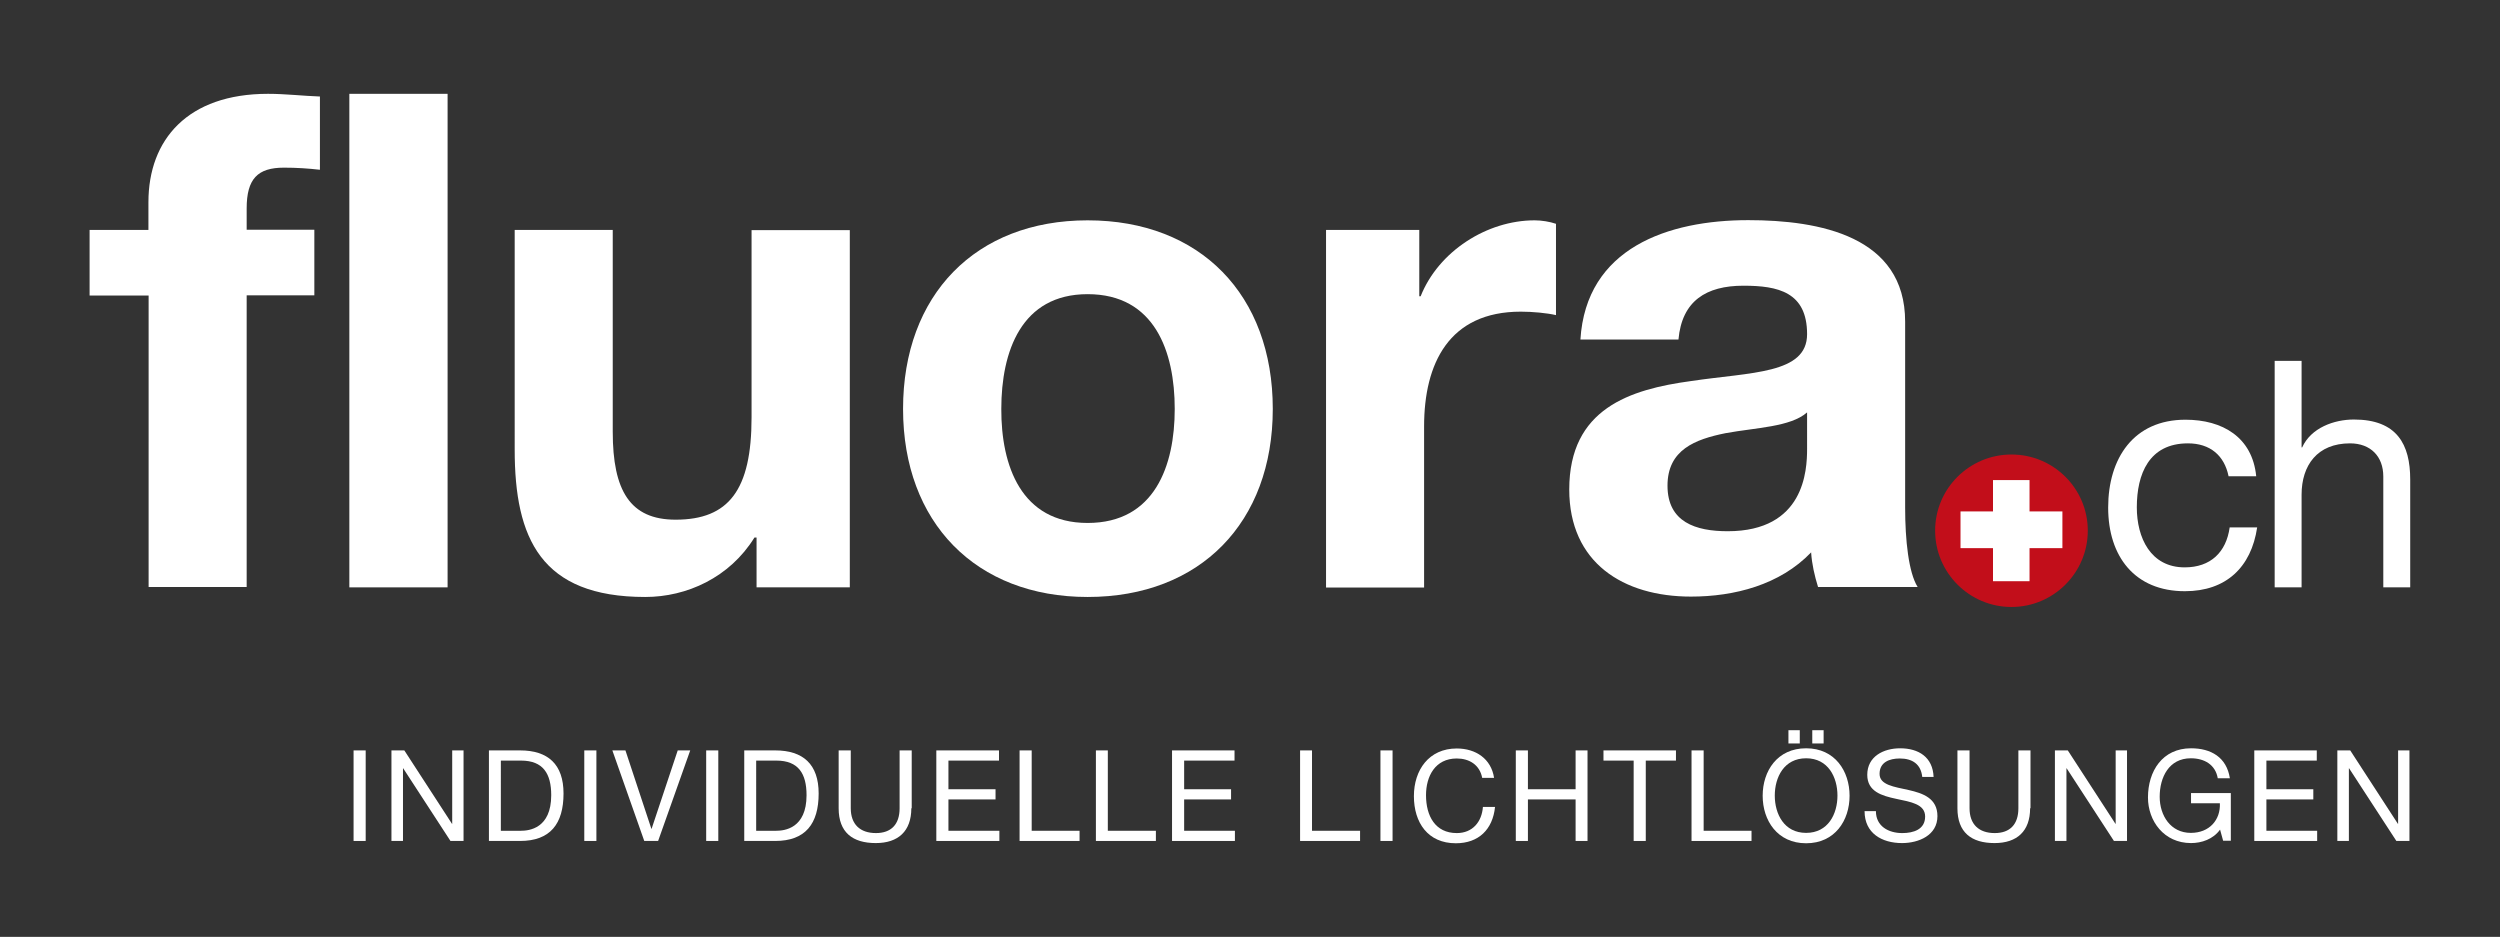
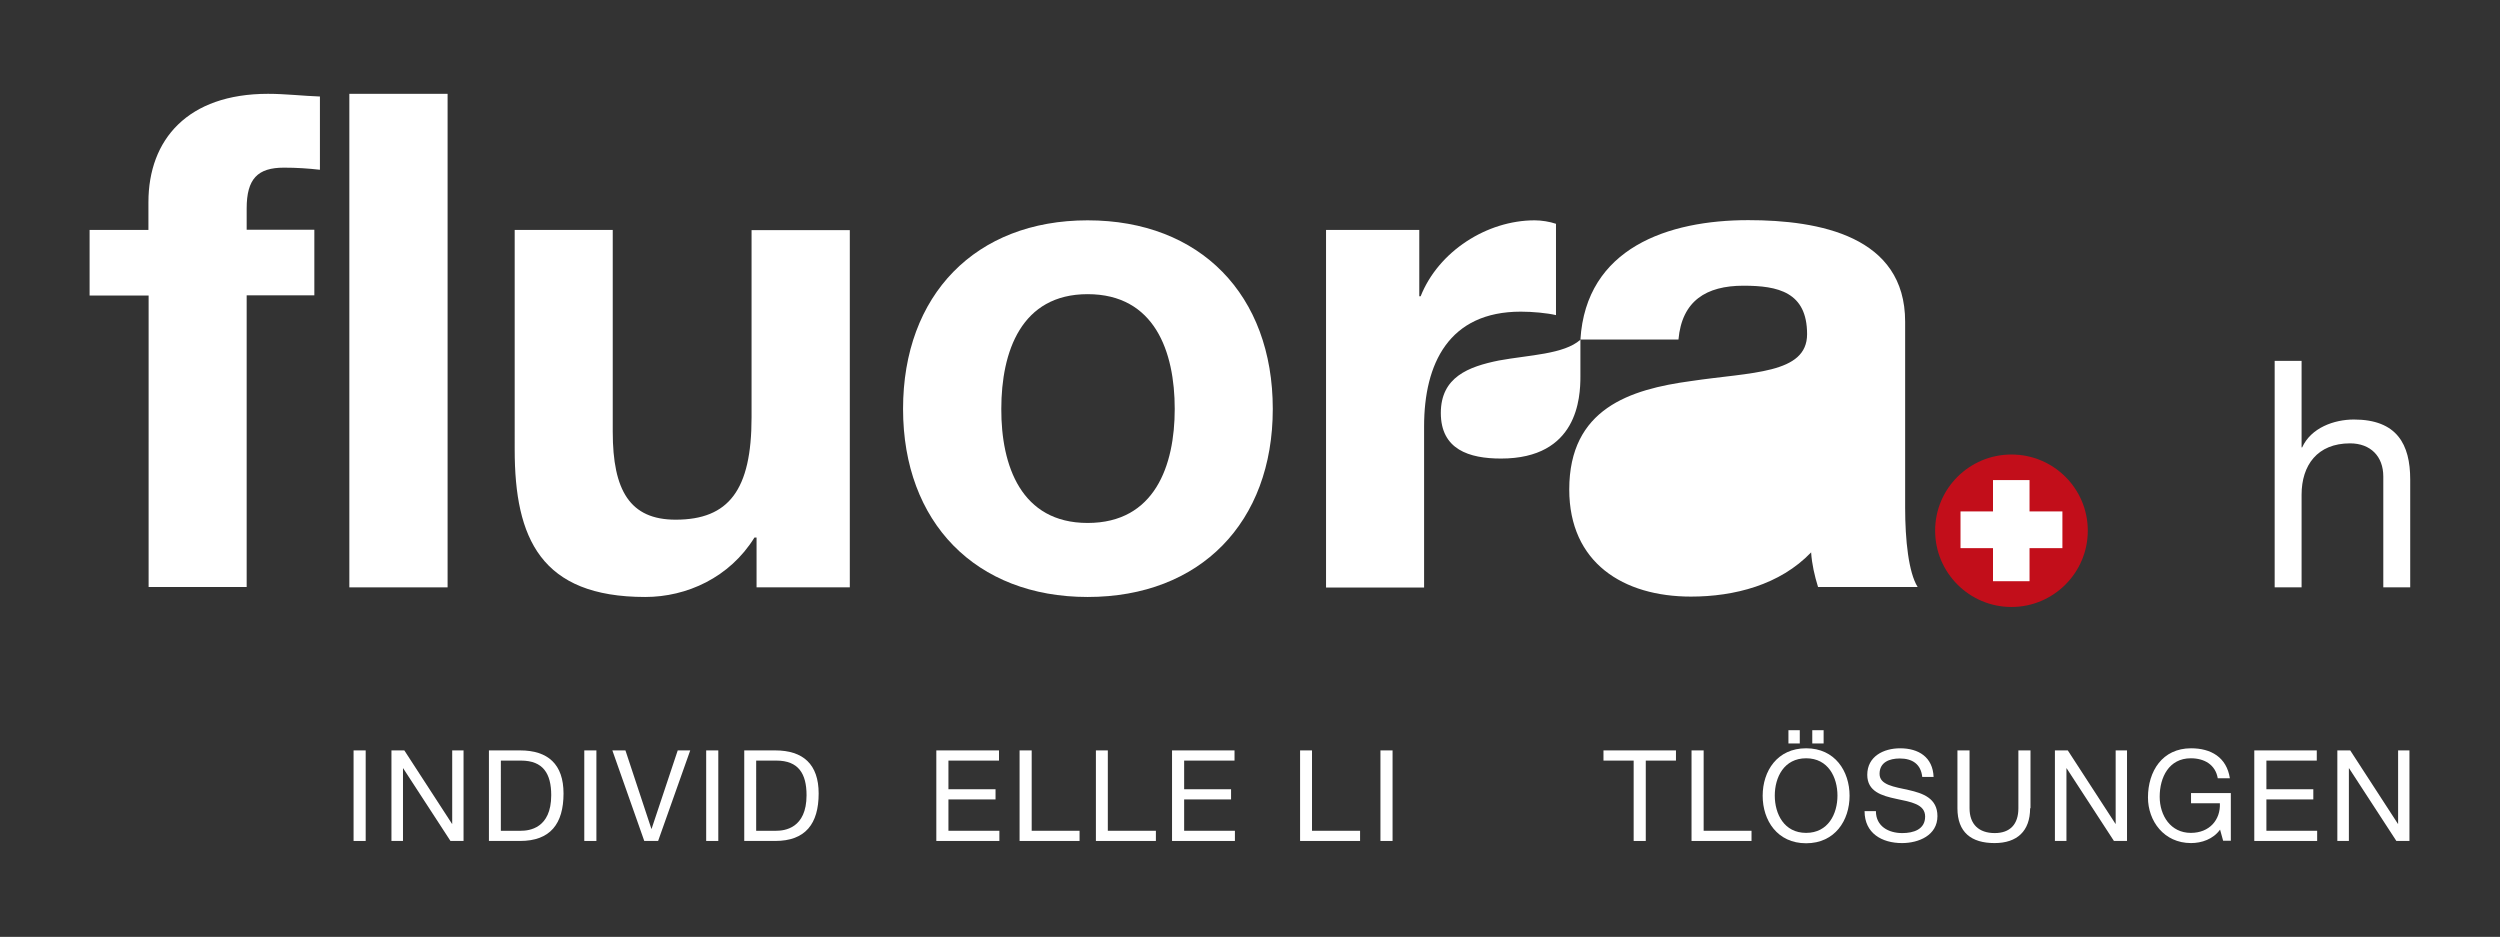
<svg xmlns="http://www.w3.org/2000/svg" version="1.1" id="Ebene_1" x="0px" y="0px" viewBox="0 0 130.03 48.73" style="enable-background:new 0 0 130.03 48.73;" xml:space="preserve">
  <rect x="0" y="0" width="130.03" height="48.73" fill="#333333" stroke="none" />
  <style type="text/css">
	.st0{fill:#FFFFFF;}
	.st1{fill:#C20E1A;}
</style>
  <g>
    <g>
      <path class="st0" d="M7.71,15.37H4.66v-3.41h3.06v-1.44c0-3.27,2.05-5.64,6.22-5.64c0.9,0,1.83,0.11,2.7,0.14v3.81    c-0.61-0.07-1.22-0.11-1.87-0.11c-1.37,0-1.94,0.58-1.94,2.12v1.11h3.52v3.41h-3.52v15.17h-5.1V15.37z" />
      <rect x="18.17" y="4.88" class="st0" width="5.11" height="25.67" />
      <path class="st0" d="M44.2,30.55h-4.85v-2.59h-0.11c-1.29,2.08-3.52,3.09-5.68,3.09c-5.43,0-6.79-3.05-6.79-7.66V11.96h5.1v10.5    c0,3.06,0.9,4.57,3.27,4.57c2.77,0,3.95-1.55,3.95-5.32v-9.74h5.11V30.55z" />
      <path class="st0" d="M56.57,11.46c5.86,0,9.63,3.88,9.63,9.81c0,5.9-3.77,9.78-9.63,9.78c-5.82,0-9.6-3.88-9.6-9.78    C46.97,15.34,50.74,11.46,56.57,11.46 M56.57,27.2c3.49,0,4.53-2.98,4.53-5.93c0-2.98-1.04-5.97-4.53-5.97    c-3.45,0-4.49,2.98-4.49,5.97C52.07,24.22,53.11,27.2,56.57,27.2" />
      <path class="st0" d="M68.97,11.96h4.85v3.45h0.07c0.93-2.34,3.45-3.95,5.93-3.95c0.36,0,0.79,0.07,1.11,0.18v4.75    c-0.47-0.11-1.22-0.18-1.83-0.18c-3.74,0-5.03,2.7-5.03,5.97v8.38h-5.1V11.96z" />
-       <path class="st0" d="M82.2,17.67c0.29-4.78,4.57-6.22,8.73-6.22c3.7,0,8.16,0.83,8.16,5.28v9.67c0,1.69,0.18,3.38,0.65,4.13h-5.18    c-0.18-0.58-0.32-1.19-0.36-1.8c-1.62,1.69-3.99,2.3-6.25,2.3c-3.52,0-6.33-1.76-6.33-5.57c0-4.21,3.16-5.21,6.33-5.64    c3.13-0.47,6.04-0.36,6.04-2.44c0-2.19-1.51-2.52-3.31-2.52c-1.94,0-3.2,0.79-3.38,2.8H82.2z M93.99,21.45    c-0.86,0.76-2.66,0.79-4.24,1.08c-1.58,0.32-3.02,0.86-3.02,2.73c0,1.9,1.47,2.37,3.13,2.37c3.99,0,4.13-3.16,4.13-4.28V21.45z" />
+       <path class="st0" d="M82.2,17.67c0.29-4.78,4.57-6.22,8.73-6.22c3.7,0,8.16,0.83,8.16,5.28v9.67c0,1.69,0.18,3.38,0.65,4.13h-5.18    c-0.18-0.58-0.32-1.19-0.36-1.8c-1.62,1.69-3.99,2.3-6.25,2.3c-3.52,0-6.33-1.76-6.33-5.57c0-4.21,3.16-5.21,6.33-5.64    c3.13-0.47,6.04-0.36,6.04-2.44c0-2.19-1.51-2.52-3.31-2.52c-1.94,0-3.2,0.79-3.38,2.8H82.2z c-0.86,0.76-2.66,0.79-4.24,1.08c-1.58,0.32-3.02,0.86-3.02,2.73c0,1.9,1.47,2.37,3.13,2.37c3.99,0,4.13-3.16,4.13-4.28V21.45z" />
    </g>
    <g>
-       <path class="st0" d="M115.91,24.76c-0.22-1.07-0.96-1.7-2.11-1.7c-2.03,0-2.66,1.6-2.66,3.33c0,1.57,0.71,3.12,2.49,3.12    c1.35,0,2.16-0.79,2.34-2.08h1.43c-0.31,2.08-1.62,3.32-3.76,3.32c-2.61,0-3.99-1.81-3.99-4.35c0-2.56,1.32-4.57,4.02-4.57    c1.93,0,3.48,0.91,3.68,2.94H115.91z" />
      <path class="st0" d="M118.31,18.77h1.4v4.5h0.03c0.46-1.02,1.66-1.45,2.69-1.45c2.24,0,2.93,1.29,2.93,3.12v5.61h-1.4v-5.77    c0-1.04-0.66-1.72-1.73-1.72c-1.7,0-2.52,1.14-2.52,2.67v4.82h-1.4V18.77z" />
    </g>
    <g>
      <rect x="18.39" y="39.03" class="st0" width="0.63" height="4.71" />
      <polygon class="st0" points="20.36,39.03 21.03,39.03 23.51,42.85 23.52,42.85 23.52,39.03 24.11,39.03 24.11,43.74 23.43,43.74     20.97,39.96 20.96,39.96 20.96,43.74 20.36,43.74   " />
      <path class="st0" d="M25.43,39.03h1.62c1.45,0,2.26,0.72,2.26,2.24c0,1.58-0.69,2.47-2.26,2.47h-1.62V39.03z M26.05,43.21h1.04    c0.43,0,1.58-0.12,1.58-1.85c0-1.12-0.42-1.8-1.57-1.8h-1.05V43.21z" />
      <rect x="30.39" y="39.03" class="st0" width="0.63" height="4.71" />
      <polygon class="st0" points="34.23,43.74 33.51,43.74 31.85,39.03 32.53,39.03 33.88,43.11 33.89,43.11 35.25,39.03 35.9,39.03       " />
      <rect x="36.73" y="39.03" class="st0" width="0.63" height="4.71" />
      <path class="st0" d="M38.71,39.03h1.61c1.45,0,2.26,0.72,2.26,2.24c0,1.58-0.69,2.47-2.26,2.47h-1.61V39.03z M39.33,43.21h1.04    c0.43,0,1.58-0.12,1.58-1.85c0-1.12-0.42-1.8-1.57-1.8h-1.05V43.21z" />
-       <path class="st0" d="M47.4,42.04c0,1.19-0.68,1.81-1.85,1.81c-1.21,0-1.93-0.56-1.93-1.81v-3.01h0.63v3.01    c0,0.83,0.48,1.29,1.31,1.29c0.79,0,1.23-0.45,1.23-1.29v-3.01h0.63V42.04z" />
      <polygon class="st0" points="48.7,39.03 51.96,39.03 51.96,39.56 49.33,39.56 49.33,41.05 51.78,41.05 51.78,41.58 49.33,41.58     49.33,43.21 51.98,43.21 51.98,43.74 48.7,43.74   " />
      <polygon class="st0" points="53.03,39.03 53.66,39.03 53.66,43.21 56.15,43.21 56.15,43.74 53.03,43.74   " />
      <polygon class="st0" points="57,39.03 57.62,39.03 57.62,43.21 60.12,43.21 60.12,43.74 57,43.74   " />
      <polygon class="st0" points="60.96,39.03 64.21,39.03 64.21,39.56 61.59,39.56 61.59,41.05 64.03,41.05 64.03,41.58 61.59,41.58     61.59,43.21 64.23,43.21 64.23,43.74 60.96,43.74   " />
      <polygon class="st0" points="67.62,39.03 68.24,39.03 68.24,43.21 70.74,43.21 70.74,43.74 67.62,43.74   " />
      <rect x="71.8" y="39.03" class="st0" width="0.63" height="4.71" />
-       <path class="st0" d="M77.09,40.45c-0.13-0.67-0.67-1-1.32-1c-1.12,0-1.6,0.92-1.6,1.91c0,1.08,0.48,1.97,1.6,1.97    c0.82,0,1.3-0.58,1.36-1.36h0.63c-0.12,1.17-0.85,1.89-2.04,1.89c-1.46,0-2.18-1.08-2.18-2.45c0-1.36,0.78-2.48,2.23-2.48    c0.98,0,1.79,0.53,1.94,1.53H77.09z" />
-       <polygon class="st0" points="78.84,39.03 79.47,39.03 79.47,41.05 81.95,41.05 81.95,39.03 82.57,39.03 82.57,43.74 81.95,43.74     81.95,41.58 79.47,41.58 79.47,43.74 78.84,43.74   " />
      <polygon class="st0" points="84.97,39.56 83.4,39.56 83.4,39.03 87.17,39.03 87.17,39.56 85.6,39.56 85.6,43.74 84.97,43.74   " />
      <polygon class="st0" points="87.98,39.03 88.61,39.03 88.61,43.21 91.1,43.21 91.1,43.74 87.98,43.74   " />
      <path class="st0" d="M93.94,38.92c1.5,0,2.26,1.19,2.26,2.47c0,1.28-0.76,2.47-2.26,2.47c-1.5,0-2.26-1.19-2.26-2.47    C91.68,40.1,92.44,38.92,93.94,38.92 M93.94,43.32c1.15,0,1.63-0.99,1.63-1.94c0-0.95-0.48-1.94-1.63-1.94    c-1.15,0-1.63,0.99-1.63,1.94C92.31,42.33,92.79,43.32,93.94,43.32 M93.02,37.98h0.59v0.69h-0.59V37.98z M94.26,37.98h0.59v0.69    h-0.59V37.98z" />
      <path class="st0" d="M99.98,40.41c-0.07-0.67-0.52-0.96-1.17-0.96c-0.53,0-1.05,0.19-1.05,0.8c0,0.58,0.75,0.67,1.51,0.84    c0.75,0.17,1.5,0.43,1.5,1.36c0,1-0.98,1.4-1.84,1.4c-1.05,0-1.95-0.51-1.95-1.66h0.59c0,0.79,0.66,1.14,1.37,1.14    c0.57,0,1.19-0.18,1.19-0.86c0-0.65-0.75-0.76-1.5-0.92c-0.75-0.16-1.51-0.38-1.51-1.25c0-0.96,0.85-1.38,1.71-1.38    c0.96,0,1.7,0.46,1.74,1.49H99.98z" />
      <path class="st0" d="M105.59,42.04c0,1.19-0.68,1.81-1.85,1.81c-1.21,0-1.93-0.56-1.93-1.81v-3.01h0.63v3.01    c0,0.83,0.48,1.29,1.31,1.29c0.79,0,1.23-0.45,1.23-1.29v-3.01h0.63V42.04z" />
      <polygon class="st0" points="106.88,39.03 107.55,39.03 110.03,42.85 110.04,42.85 110.04,39.03 110.63,39.03 110.63,43.74     109.95,43.74 107.49,39.96 107.48,39.96 107.48,43.74 106.88,43.74   " />
      <path class="st0" d="M115.47,43.15c-0.36,0.5-0.96,0.7-1.51,0.7c-1.41,0-2.24-1.15-2.24-2.37c0-1.37,0.75-2.56,2.24-2.56    c1.03,0,1.85,0.46,2.02,1.56h-0.63c-0.12-0.71-0.7-1.04-1.4-1.04c-1.14,0-1.62,0.99-1.62,2c0,0.98,0.57,1.88,1.62,1.88    c0.97,0,1.55-0.68,1.51-1.54h-1.5v-0.53h2.07v2.48h-0.4L115.47,43.15z" />
      <polygon class="st0" points="117.25,39.03 120.5,39.03 120.5,39.56 117.88,39.56 117.88,41.05 120.32,41.05 120.32,41.58     117.88,41.58 117.88,43.21 120.52,43.21 120.52,43.74 117.25,43.74   " />
      <polygon class="st0" points="121.57,39.03 122.24,39.03 124.72,42.85 124.73,42.85 124.73,39.03 125.32,39.03 125.32,43.74     124.64,43.74 122.18,39.96 122.17,39.96 122.17,43.74 121.57,43.74   " />
      <path class="st1" d="M108.59,27.6c0,2.19-1.78,3.97-3.97,3.97s-3.97-1.78-3.97-3.97c0-2.19,1.78-3.96,3.97-3.96    S108.59,25.41,108.59,27.6" />
      <rect x="101.97" y="26.6" class="st0" width="5.3" height="1.91" />
      <rect x="103.66" y="24.97" class="st0" width="1.9" height="5.26" />
    </g>
  </g>
</svg>